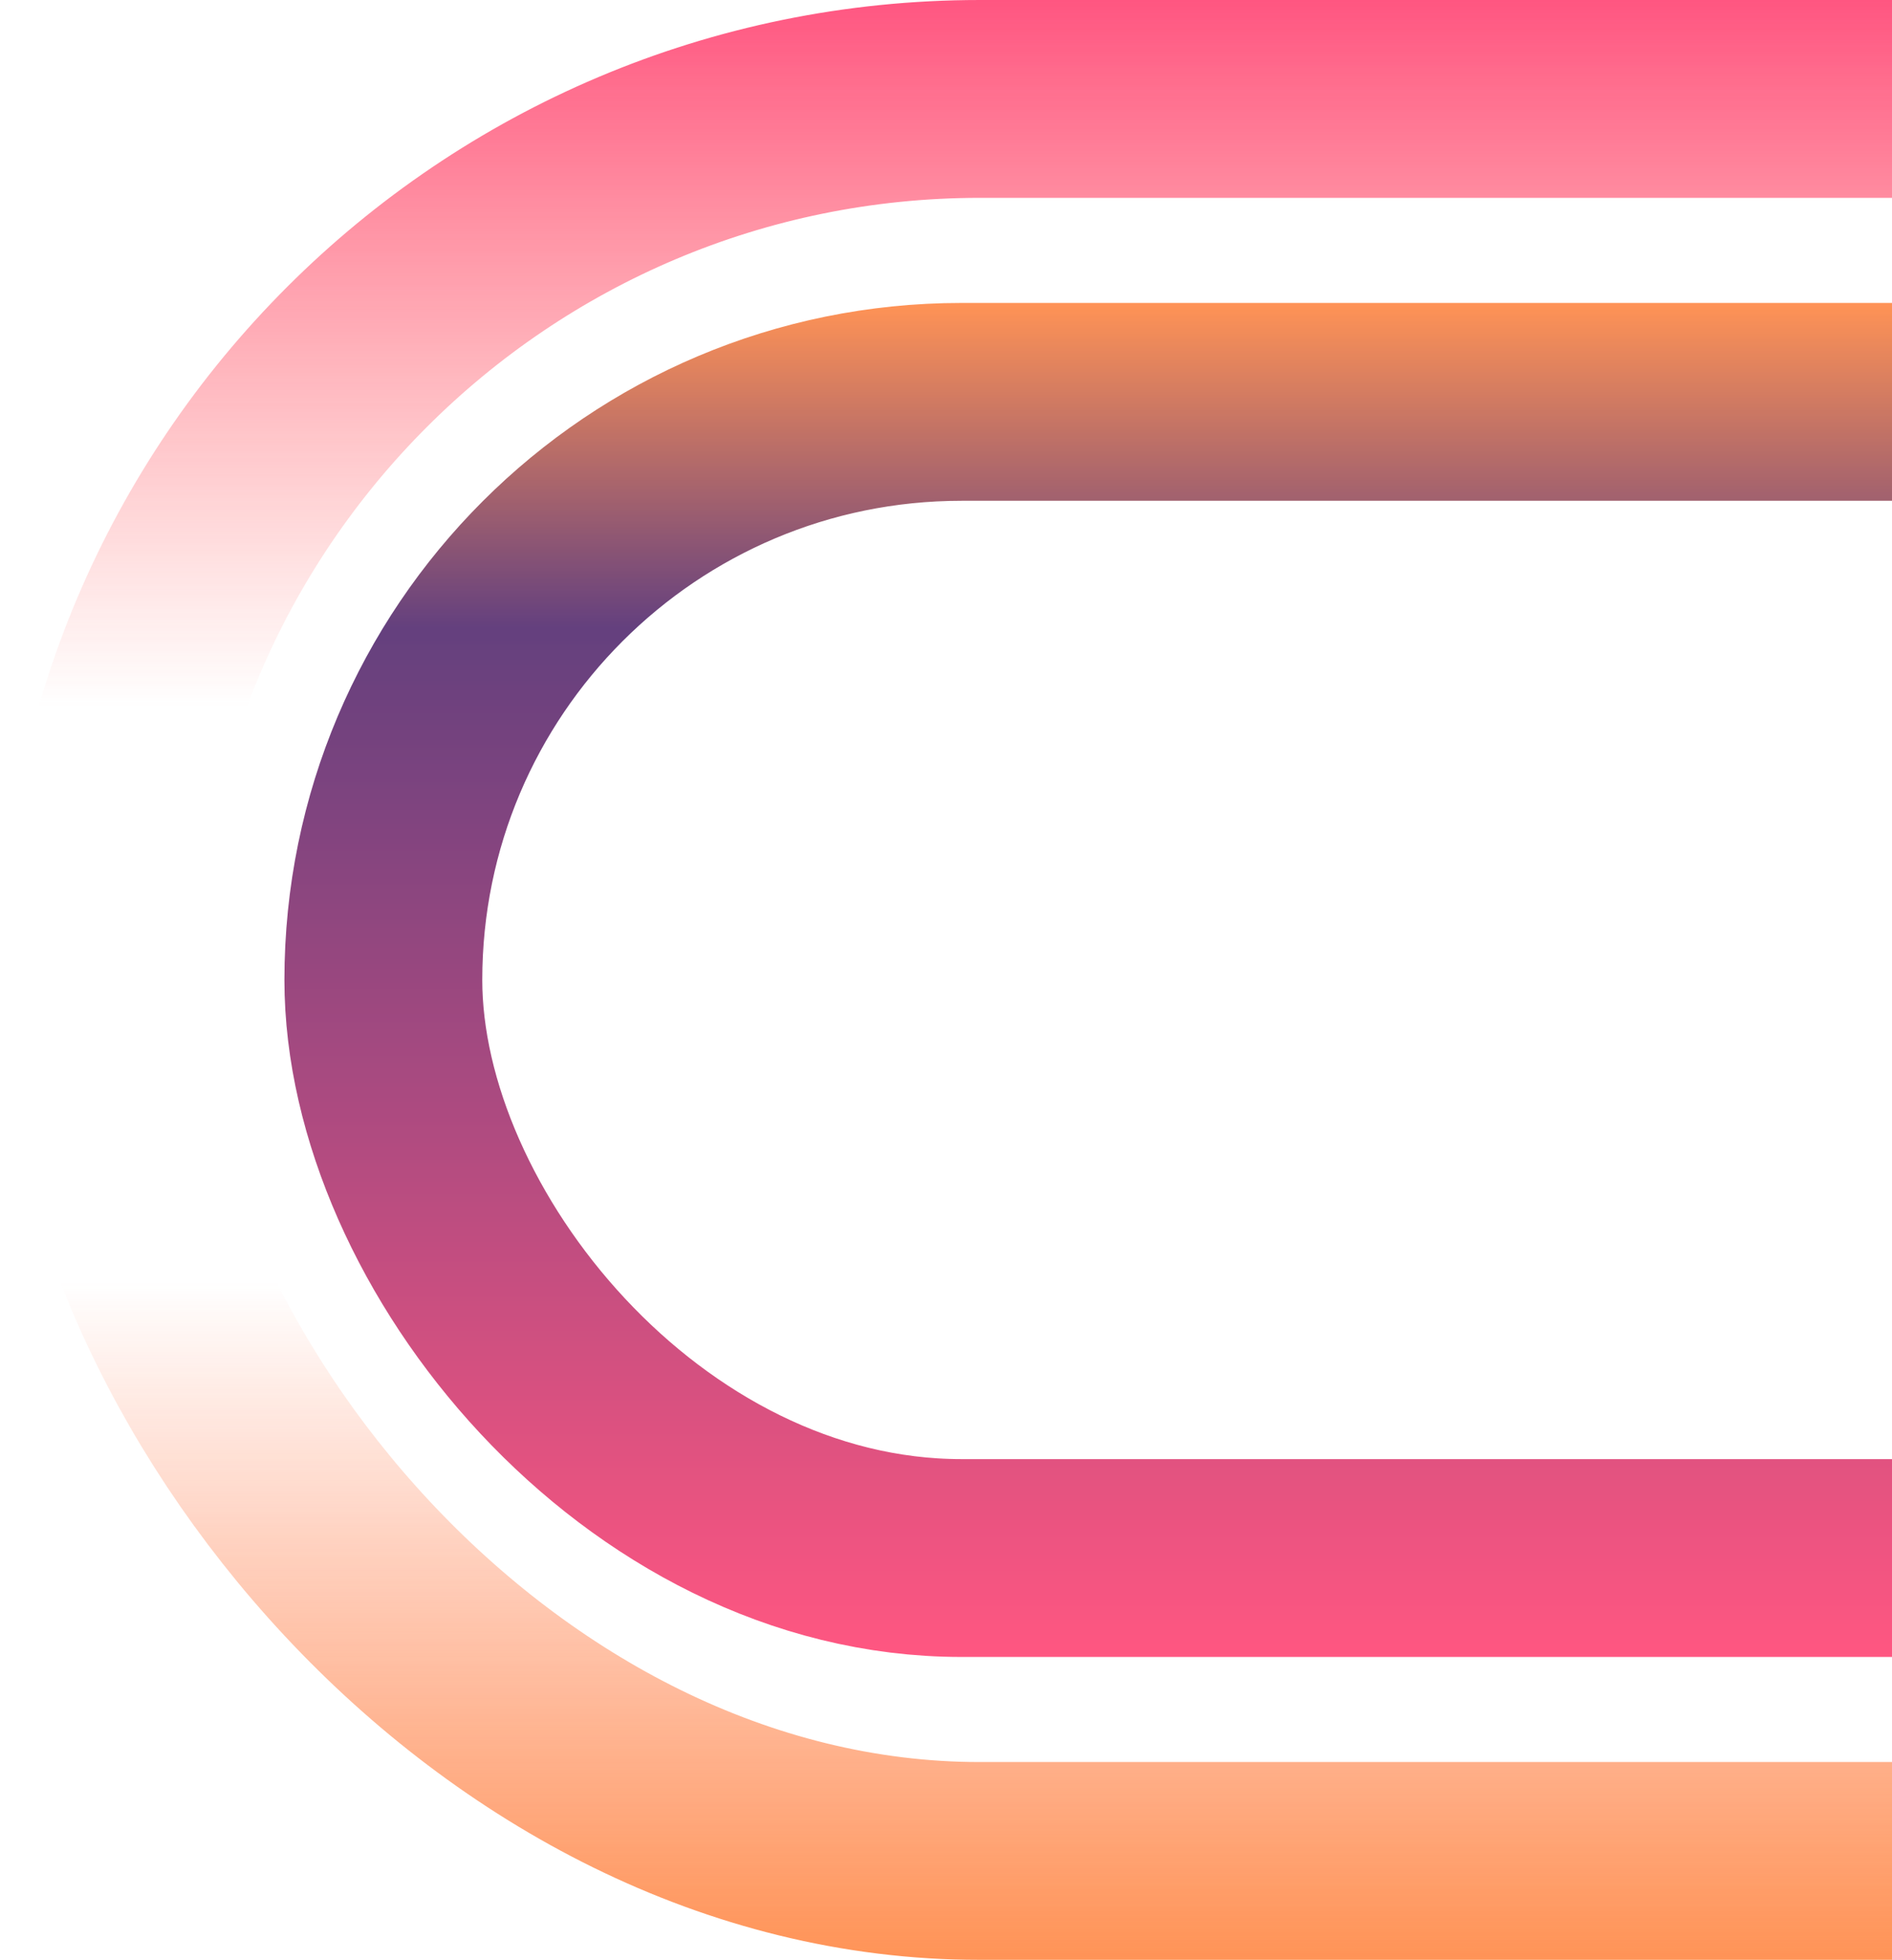
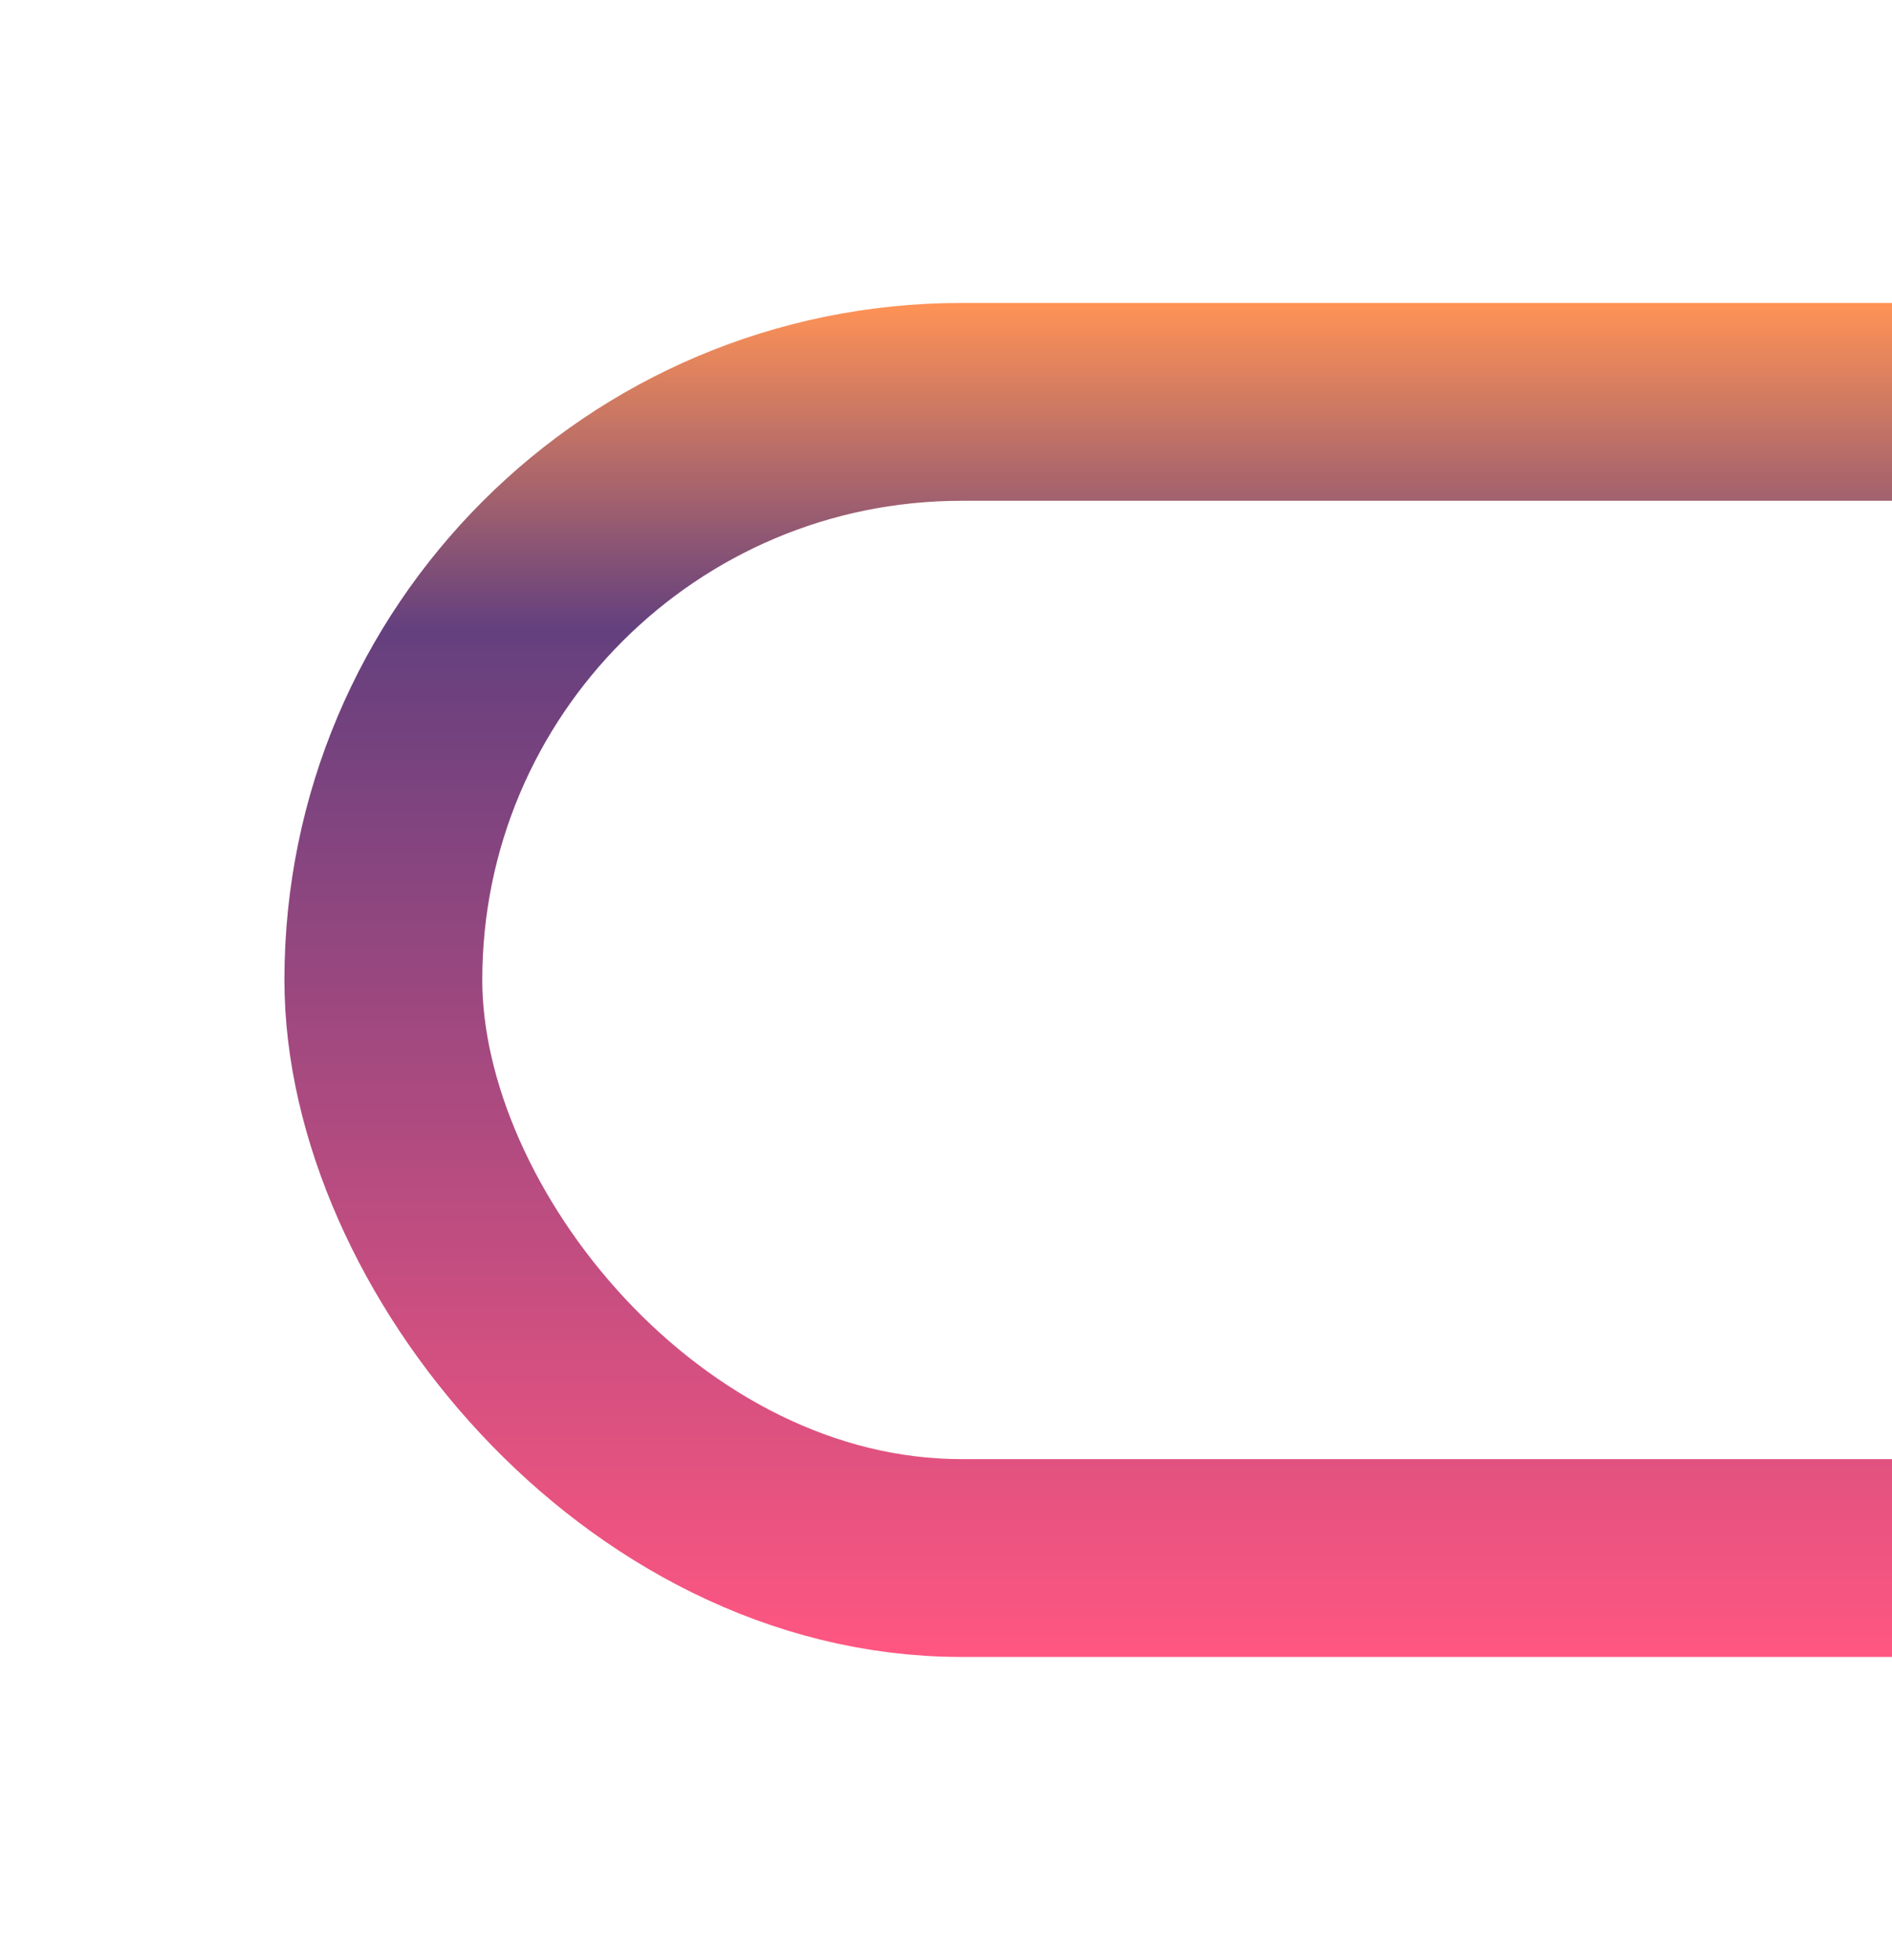
<svg xmlns="http://www.w3.org/2000/svg" width="612" height="634" viewBox="0 0 612 634" fill="none">
  <g clip-path="url(#clip0_372_753)">
    <g opacity="0.75">
-       <rect x="32" y="32" width="1191" height="570" rx="285" stroke="url(#paint0_linear_372_753)" stroke-width="64" />
      <rect x="124" y="130" width="1011" height="374" rx="187" stroke="url(#paint1_linear_372_753)" stroke-width="64" />
    </g>
  </g>
  <defs>
    <linearGradient id="paint0_linear_372_753" x1="627.5" y1="0" x2="627.5" y2="634" gradientUnits="userSpaceOnUse">
      <stop offset="0" stop-color="#FF1E57" />
      <stop offset="0.361" stop-color="#FF453B" stop-opacity="0" />
      <stop offset="0.654" stop-color="#FF5B2B" stop-opacity="0" />
      <stop offset="1" stop-color="#FF6F1D" />
    </linearGradient>
    <linearGradient id="paint1_linear_372_753" x1="629.5" y1="98" x2="629.5" y2="536" gradientUnits="userSpaceOnUse">
      <stop stop-color="#FF6F1D" />
      <stop offset="0.24" stop-color="#300053" />
      <stop offset="1" stop-color="#FF1E57" />
    </linearGradient>
    <clipPath id="clip0_372_753">
      <rect width="612" height="634" fill="white" />
    </clipPath>
  </defs>
</svg>